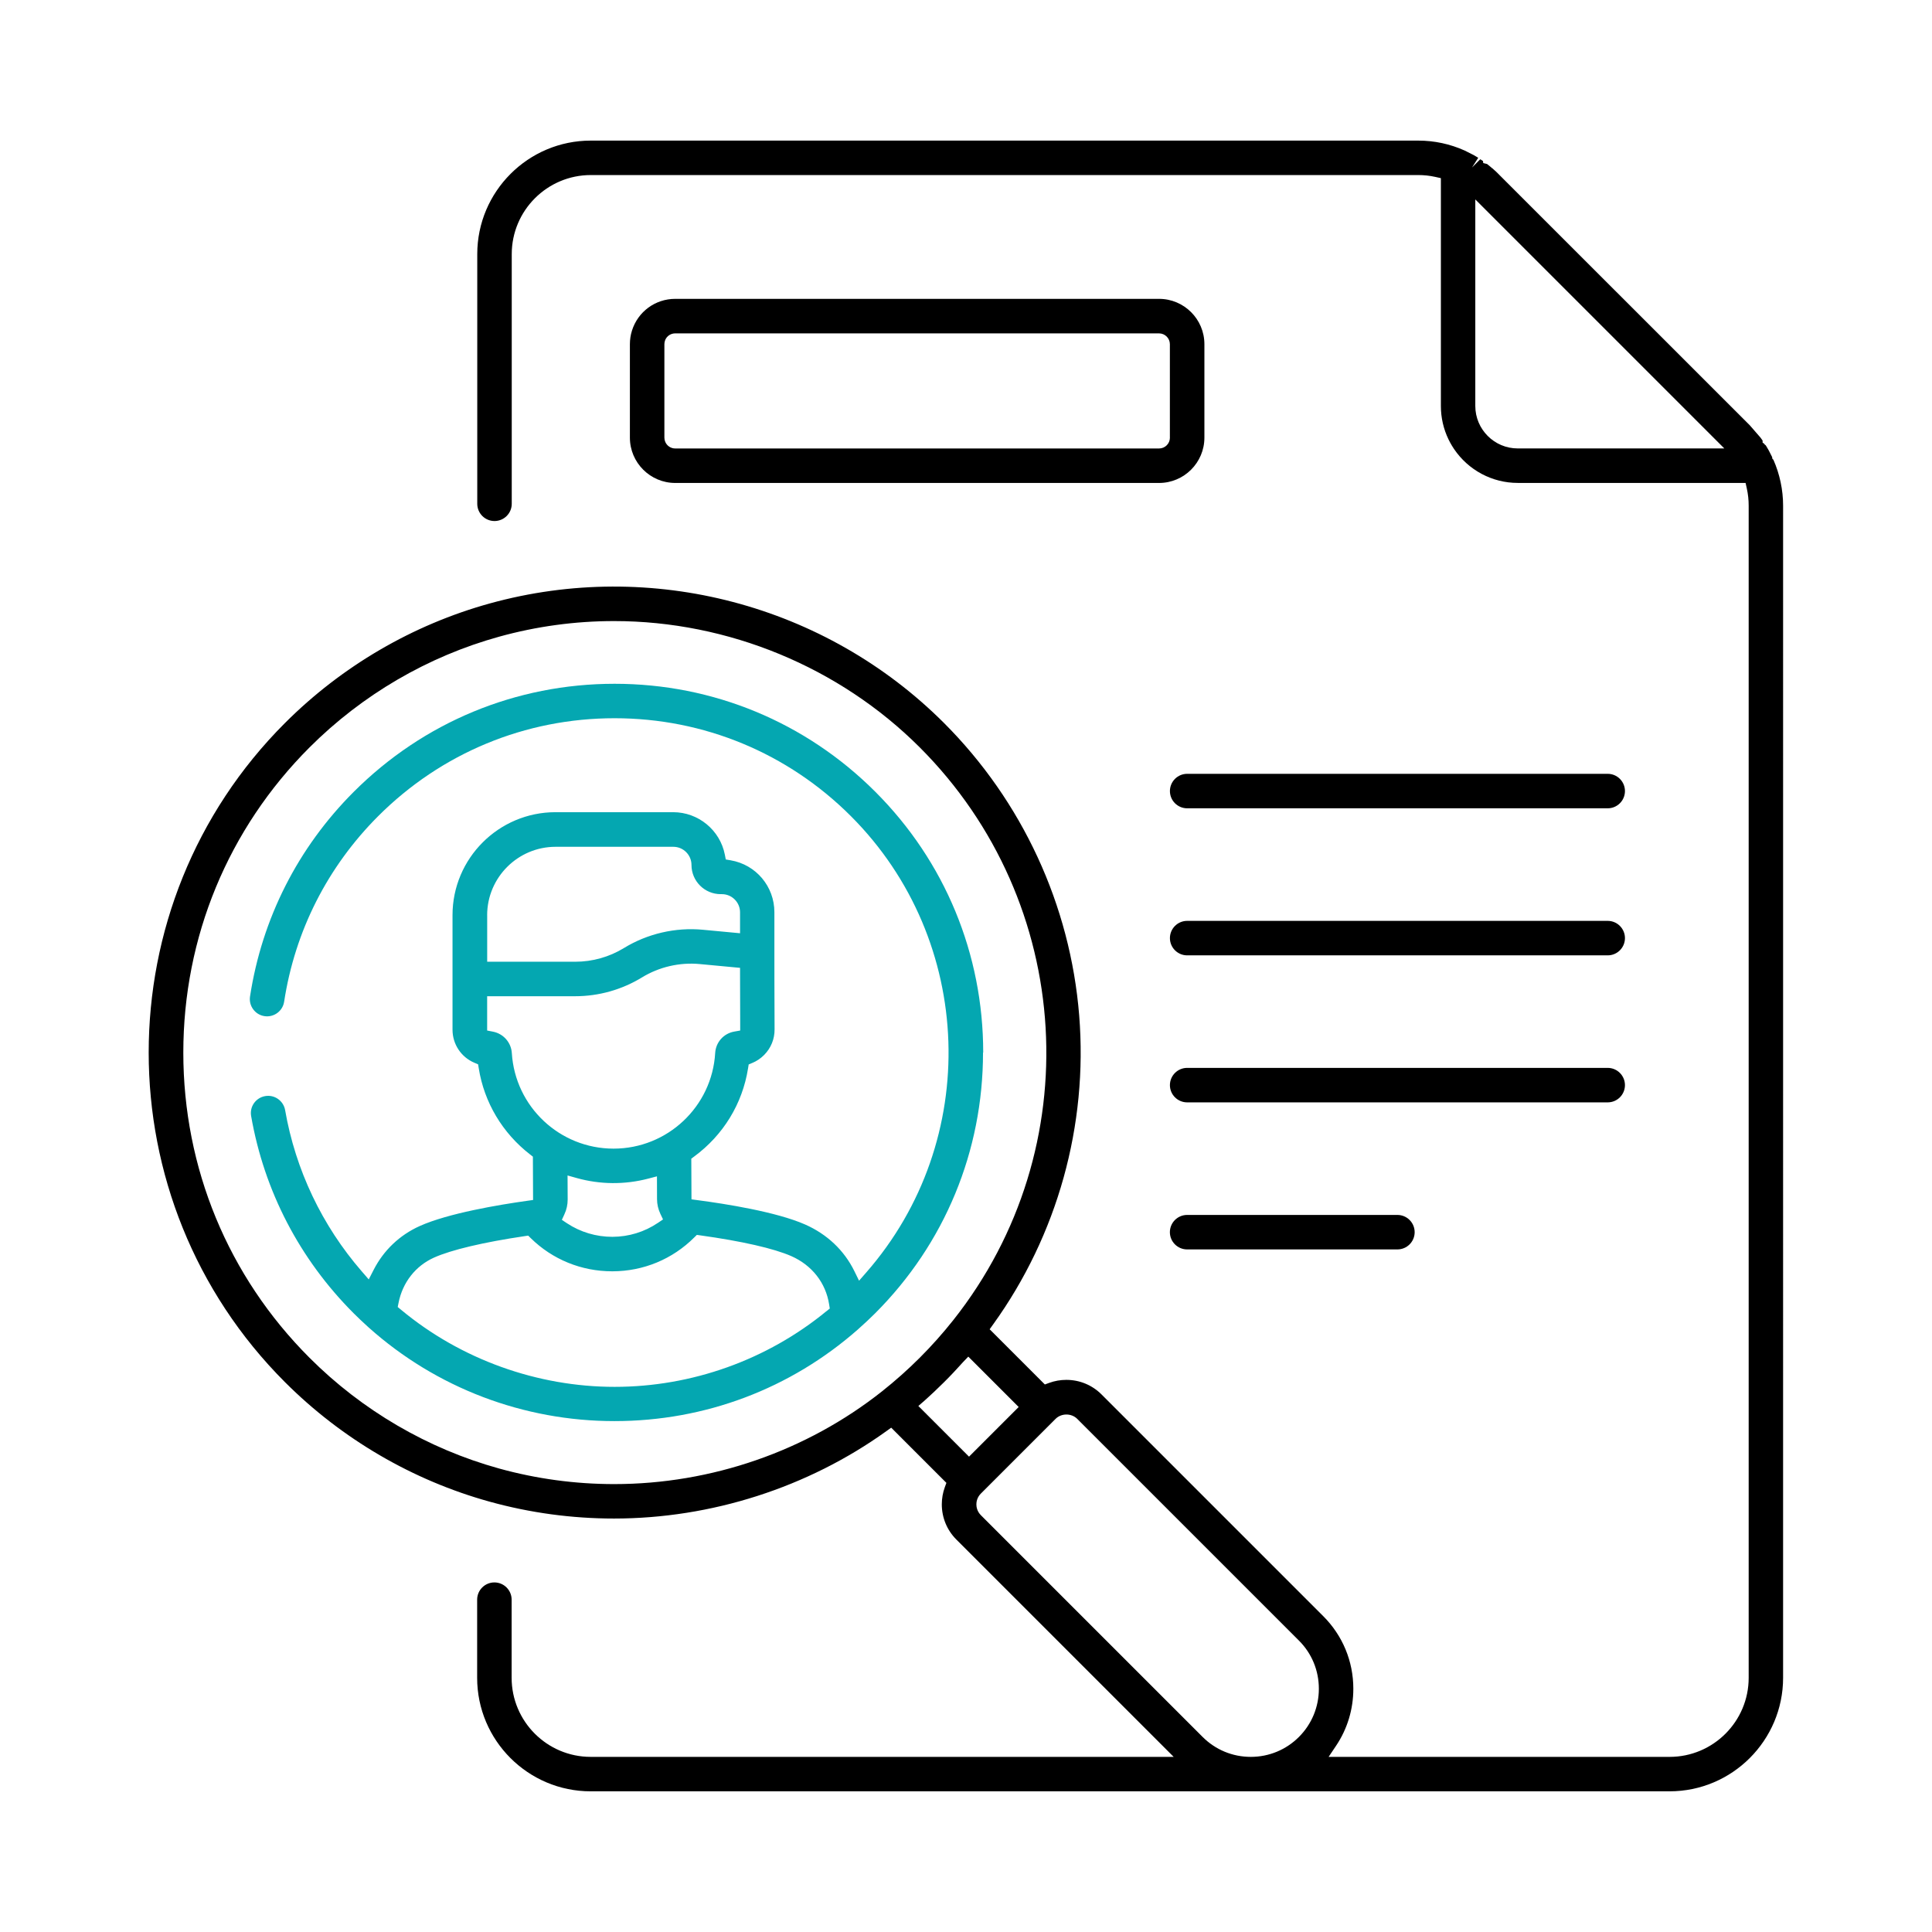
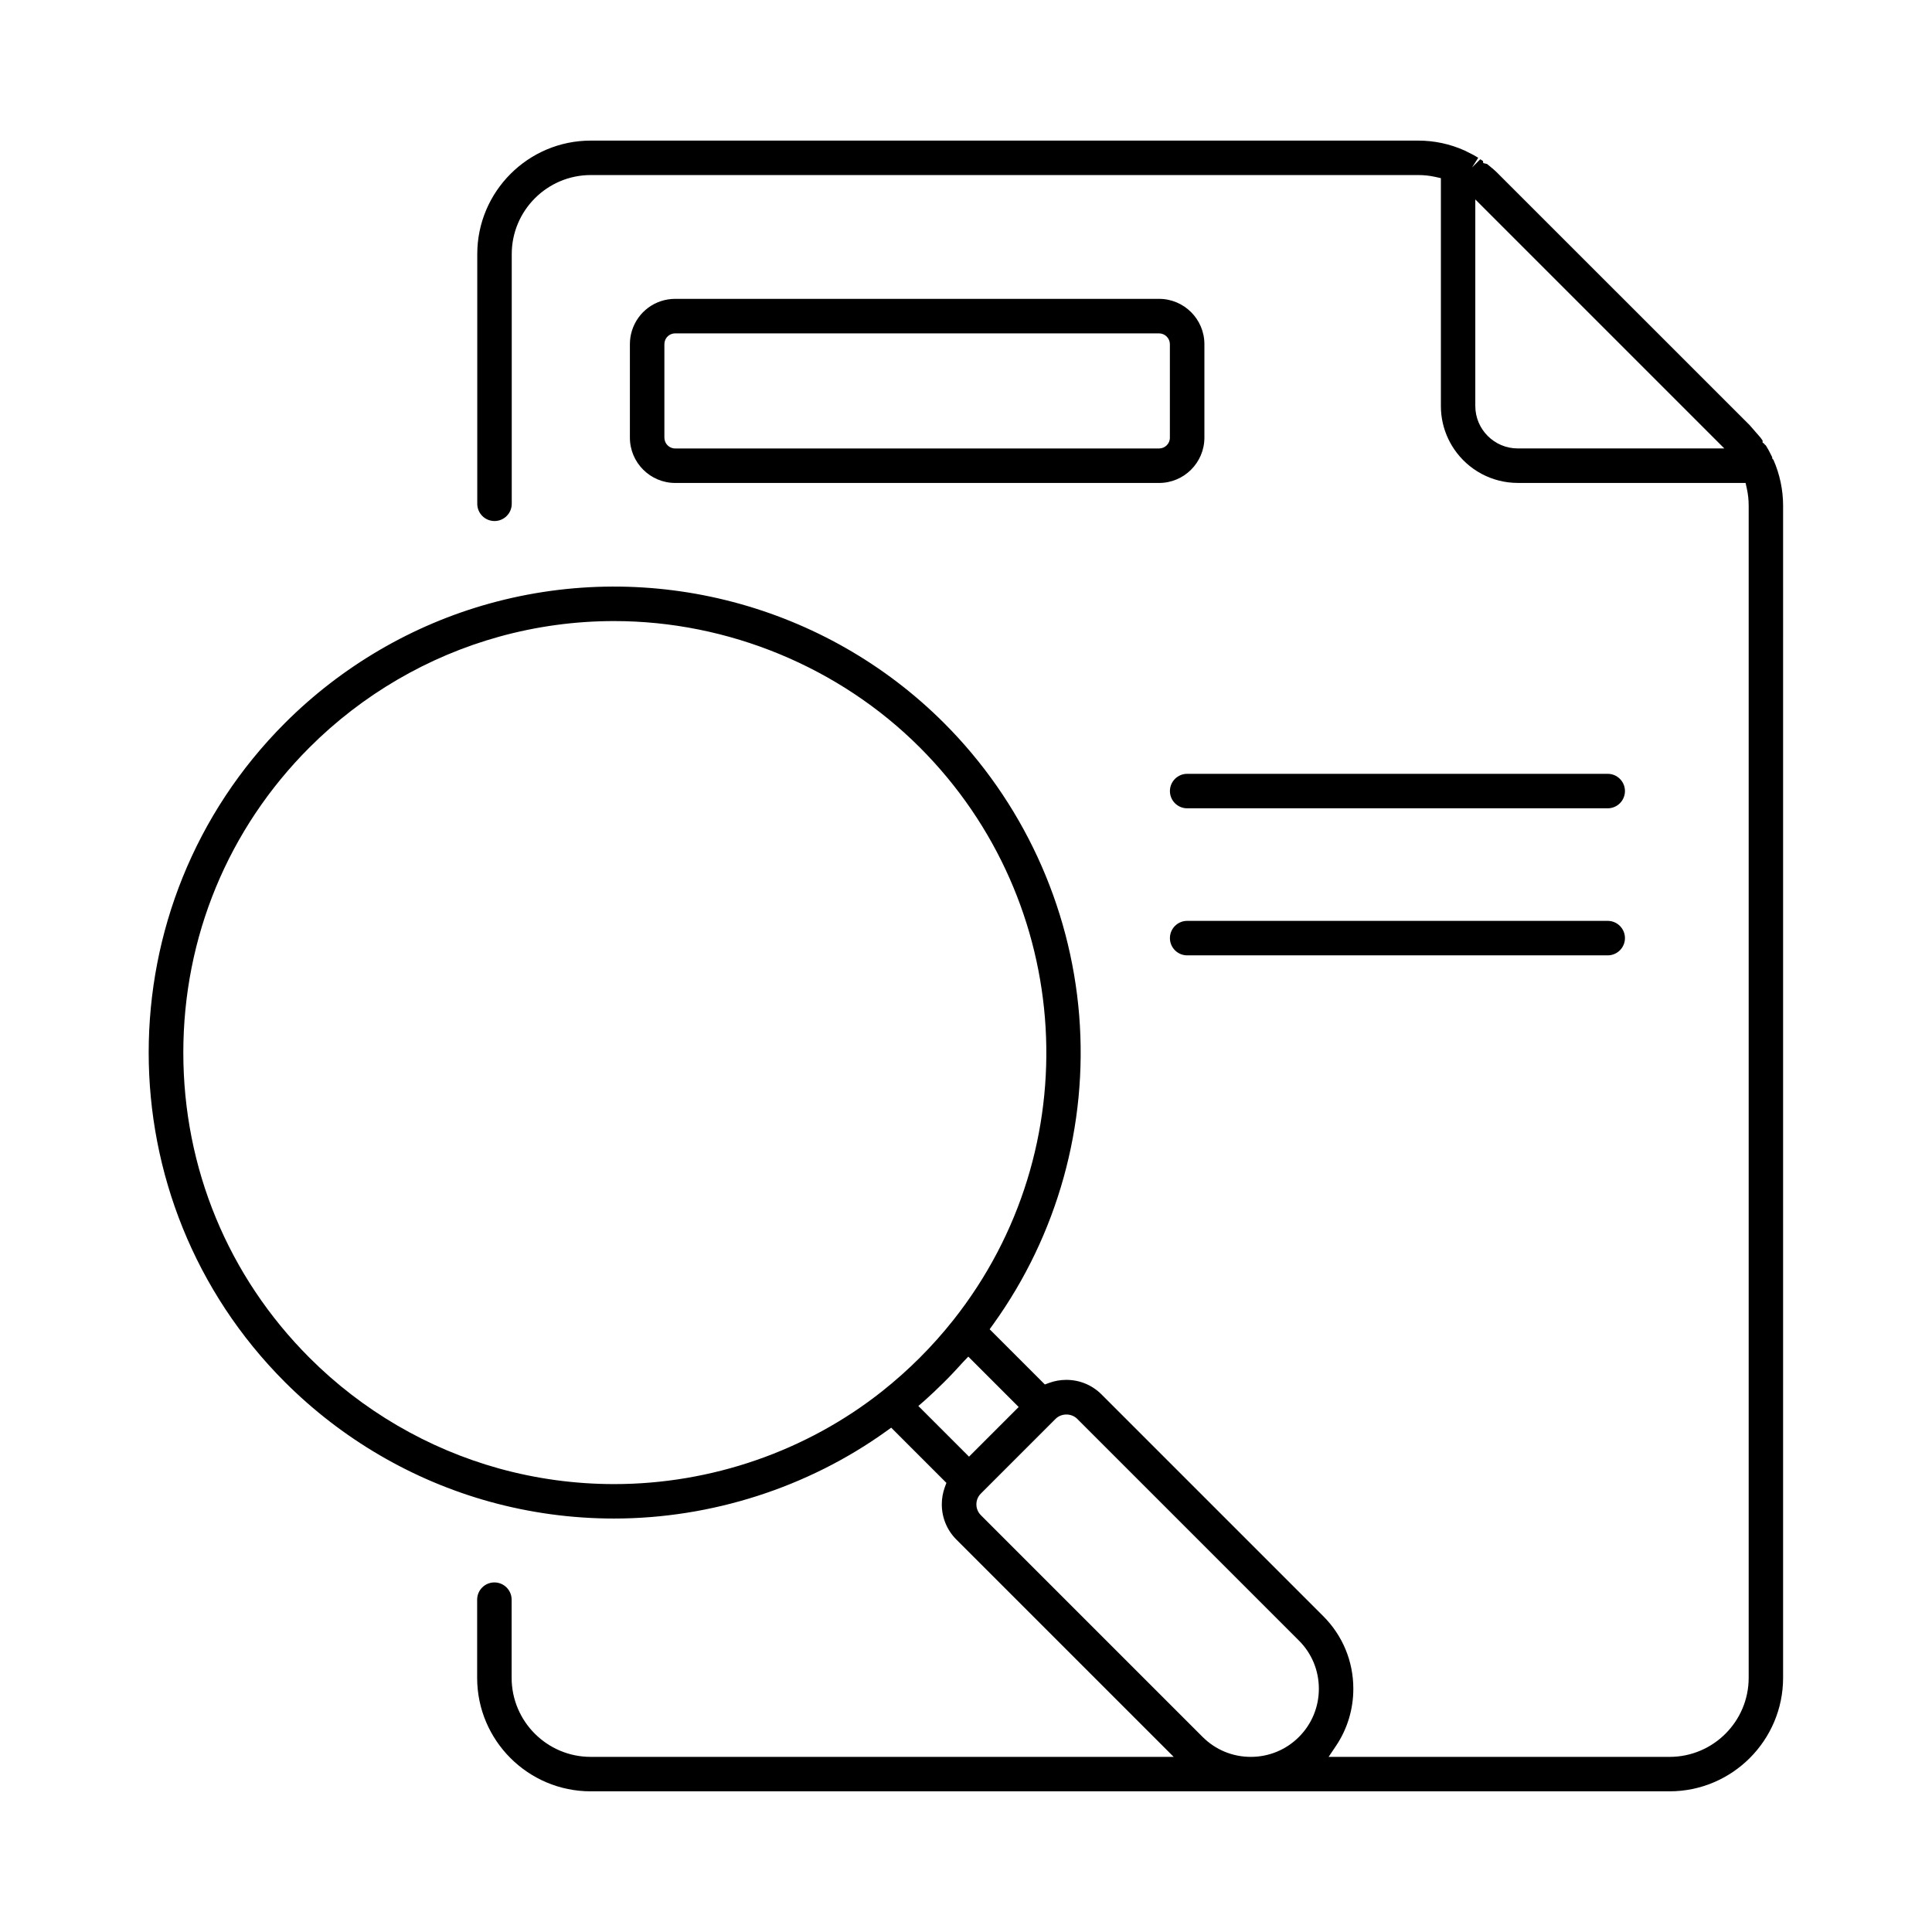
<svg xmlns="http://www.w3.org/2000/svg" id="Layer_1" viewBox="0 0 512 512">
  <path d="m426.06,205.07h-111.45c-2.52,0-4.57,2.05-4.57,4.57s2.05,4.57,4.57,4.57h111.45c2.52,0,4.57-2.05,4.57-4.57s-2.05-4.57-4.57-4.57Z" />
  <path d="m426.06,244.04h-111.45c-2.52,0-4.57,2.05-4.57,4.57s2.05,4.57,4.57,4.57h111.45c2.52,0,4.57-2.05,4.57-4.57s-2.05-4.57-4.57-4.57Z" />
-   <path d="m314.61,292.14h111.45c2.52,0,4.57-2.05,4.57-4.57s-2.05-4.57-4.57-4.57h-111.45c-2.52,0-4.57,2.05-4.57,4.57s2.05,4.57,4.57,4.57Z" />
-   <path d="m370.33,321.97h-55.73c-2.52,0-4.57,2.05-4.57,4.57s2.05,4.57,4.57,4.57h55.73c2.52,0,4.57-2.05,4.57-4.57s-2.05-4.57-4.57-4.57Z" />
  <path d="m391.76,41.83l-.26-.17c-.34-.21-.67-.4-.99-.58l-2.32-1.17c-3.91-1.76-8.07-2.65-12.35-2.65h-219.28c-16.59,0-30.08,13.5-30.08,30.08v66.17c0,2.52,2.05,4.57,4.57,4.57s4.57-2.05,4.57-4.57v-66.17c0-11.55,9.4-20.95,20.95-20.95h219.28c1.52,0,3.04.16,4.51.49l1.49.33v60.38c0,3.09.68,6.06,2.01,8.83.29.59.6,1.17.94,1.73.17.28.35.55.53.83,3.81,5.64,10.13,9,16.9,9h60.37l.33,1.49c.33,1.49.49,3.01.49,4.51v310.66c0,11.55-9.4,20.95-20.95,20.95h-90.37l1.98-2.95c2.99-4.46,4.57-9.68,4.57-15.11,0-7.27-2.83-14.09-7.97-19.23l-58.76-58.76c-2.49-2.49-5.8-3.86-9.33-3.86-1.57,0-3.1.27-4.55.8l-1.14.42-14.63-14.63.94-1.31c17.03-23.66,25.13-52.73,22.79-81.86-2.35-29.22-15.07-56.74-35.82-77.49-31.41-31.41-77.54-43.55-120.38-31.69-20.43,5.65-39.2,16.61-54.28,31.69-48.15,48.15-48.15,126.51,0,174.67,15.08,15.08,33.85,26.04,54.28,31.69,10.7,2.96,21.77,4.46,32.92,4.46,25.76,0,51.38-8.22,72.15-23.14l1.31-.94,14.63,14.63-.42,1.14c-.53,1.45-.8,2.99-.8,4.55,0,3.52,1.37,6.84,3.86,9.33l57.59,57.59h-154.5c-11.55,0-20.95-9.4-20.95-20.95v-20.71c0-2.52-2.05-4.57-4.57-4.57s-4.57,2.05-4.57,4.57v20.71c0,16.59,13.5,30.08,30.08,30.08h285.92c16.59,0,30.09-13.5,30.09-30.08V133.99c0-4.15-.89-8.35-2.57-12.15l-.28-.28-.06-.44-.84-1.66c-.12-.21-.2-.35-.28-.49l-.55-.93-.44-.38v-.12l-.4-.2-.02-.6-.22-.31c-.05-.07-.09-.13-.12-.17l-.22-.3-2.83-3.26-67.21-67.19-1.1-.99-.03.04-.28-.29-.27-.2v-.02s0,0,0,0h0s-.17-.13-.17-.13h0s-.57-.46-.57-.46l-1.01-.25-.06-.54-.72-.47-2.19,2.19,1.63-2.55Zm-158,326.88c-20.02,15.85-45.24,24.59-71,24.59-10.32,0-20.58-1.39-30.49-4.13-18.91-5.24-36.29-15.38-50.25-29.35-21.57-21.57-33.44-50.29-33.44-80.87s11.88-59.3,33.44-80.87c13.96-13.96,31.34-24.11,50.25-29.35,9.93-2.75,20.18-4.14,30.48-4.14,30.2,0,59.72,12.2,81,33.48,41.06,41.06,44.89,106.3,8.9,151.75-2.75,3.47-5.74,6.83-8.9,9.99-3.15,3.15-6.51,6.14-9.98,8.89Zm9.61,3.89l1.55-1.34c.41-.37.81-.74,1.22-1.11l.81-.75c.22-.2.44-.4.65-.6.88-.83,1.75-1.67,2.6-2.52.86-.85,1.7-1.72,2.53-2.6.16-.17.31-.34.47-.51l.83-.9c.39-.42.78-.84,1.16-1.27l1.42-1.48,13.35,13.35-13.16,13.16-13.42-13.42Zm100.87,87.7c-3.41,3.41-7.94,5.29-12.77,5.29s-9.36-1.88-12.77-5.29l-58.76-58.76c-1.03-1.03-1.19-2.24-1.19-2.86s.15-1.83,1.19-2.87l19.8-19.8c.73-.73,1.78-1.15,2.87-1.15h0c1.09,0,2.13.42,2.86,1.15l58.76,58.76c3.41,3.4,5.28,7.94,5.28,12.77s-1.88,9.36-5.28,12.77Zm46.74-407.44l65.98,65.98h-54.74c-6.2,0-11.25-5.05-11.25-11.25v-54.73Z" />
  <path d="m307.17,79.2h-128.23c-5.28,0-9.89,3.39-11.47,8.44-.36,1.15-.54,2.35-.54,3.57v24.77c0,6.62,5.39,12.01,12.01,12.01h128.23c6.62,0,12.01-5.39,12.01-12.01v-24.77c0-6.62-5.39-12.01-12.01-12.01Zm2.87,36.78c0,1.58-1.29,2.87-2.87,2.87h-128.23c-1.15,0-2.19-.69-2.64-1.75-.15-.36-.23-.73-.23-1.12v-24.77c0-.38.08-.76.22-1.11.45-1.07,1.49-1.75,2.64-1.75h128.23c1.58,0,2.87,1.29,2.87,2.87v24.77Z" />
-   <path d="m260.56,278.95c0-26.14-10.15-50.68-28.58-69.11-18.46-18.46-43-28.63-69.11-28.63s-50.65,10.17-69.11,28.62c-14.82,14.82-24.33,33.58-27.5,54.25-.18,1.21.11,2.41.84,3.4.72.98,1.78,1.63,2.99,1.81,2.5.38,4.83-1.34,5.21-3.83,2.87-18.73,11.49-35.73,24.92-49.17,16.73-16.73,38.98-25.95,62.64-25.95s45.91,9.22,62.64,25.95c32.88,32.88,34.65,86.01,4.03,120.97l-1.87,2.14-1.25-2.55c-2.71-5.51-7.23-9.78-13.06-12.35-7.59-3.34-21.09-5.47-28.46-6.44l-1.64-.22-.05-10.78.77-.57c7.71-5.68,12.78-13.97,14.27-23.35l.17-1.05.98-.41c1.16-.48,2.21-1.19,3.11-2.1,1.81-1.82,2.79-4.23,2.77-6.79-.05-7.44-.05-20.35-.05-20.48v-10.57c0-6.82-4.87-12.6-11.59-13.75l-1.29-.22-.25-1.28c-1.28-6.52-7.04-11.25-13.69-11.25h-31.2c-15.04,0-27.28,12.24-27.28,27.28v30.37c0,3.83,2.28,7.27,5.81,8.76l.97.41.17,1.04c1.45,9.07,6.29,17.19,13.62,22.86l.73.57.05,11.48-1.64.23c-7.36,1.03-20.85,3.28-28.41,6.68-5.33,2.4-9.55,6.42-12.22,11.64l-1.28,2.5-1.84-2.12c-10.54-12.14-17.57-26.92-20.32-42.74-.21-1.2-.88-2.25-1.88-2.96-1-.7-2.2-.97-3.41-.76-1.2.21-2.25.87-2.96,1.87-.7,1-.97,2.21-.76,3.41,3.46,19.88,12.86,37.95,27.17,52.27,1.15,1.15,2.39,2.32,3.67,3.48h0s.35.32.35.32c17.88,15.98,40.99,24.78,65.08,24.78s46.66-8.6,64.44-24.21l.22-.2c1.57-1.39,3.07-2.79,4.45-4.17,18.43-18.43,28.58-42.97,28.58-69.11Zm-131.46-36.4c0-10,8.14-18.14,18.14-18.14h31.2c2.65,0,4.81,2.16,4.81,4.81,0,4.27,3.47,7.74,7.74,7.74h.32c2.65,0,4.81,2.16,4.81,4.81v5.55l-9.88-.93c-7.24-.68-14.66,1.04-20.87,4.84-3.89,2.38-8.36,3.64-12.93,3.64h-23.33v-12.33Zm6.54,36.53c-.17-2.81-2.23-5.14-5-5.68l-1.54-.3v-9.09h23.33c6.25,0,12.38-1.73,17.71-4.99,4.53-2.77,9.95-4.03,15.24-3.54l10.74,1.01v1.72c0,3.98.02,9.22.04,13.29v1.6s-1.57.28-1.57.28c-2.81.49-4.89,2.82-5.06,5.67-.83,14.21-12.65,25.35-26.93,25.35s-26.08-11.12-26.96-25.32Zm14.77,32.43l2.42.68c6.16,1.73,12.7,1.79,18.91.17l2.36-.62.02,6.05c0,1.35.31,2.66.89,3.9l.7,1.47-1.35.91c-3.57,2.41-7.75,3.69-12.07,3.7-4.32,0-8.49-1.25-12.04-3.6l-1.35-.9.68-1.48c.58-1.24.86-2.56.86-3.9l-.03-6.38Zm68.64,35.94c-15.77,12.95-35.72,20.08-56.17,20.08s-40.77-7.26-56.61-20.44l-.87-.72.22-1.1c1.07-5.42,4.5-9.79,9.39-11.99,4.56-2.05,13.09-4.07,24.03-5.69l.93-.14.67.66c5.78,5.68,13.45,8.8,21.59,8.8h.1c8.19-.02,15.89-3.21,21.67-8.99l.67-.66.93.13c10.95,1.52,19.5,3.47,24.09,5.49,5.49,2.42,9.15,7.09,10.04,12.82l.17,1.07-.84.69Z" style="fill:#04a7b1;" />
</svg>